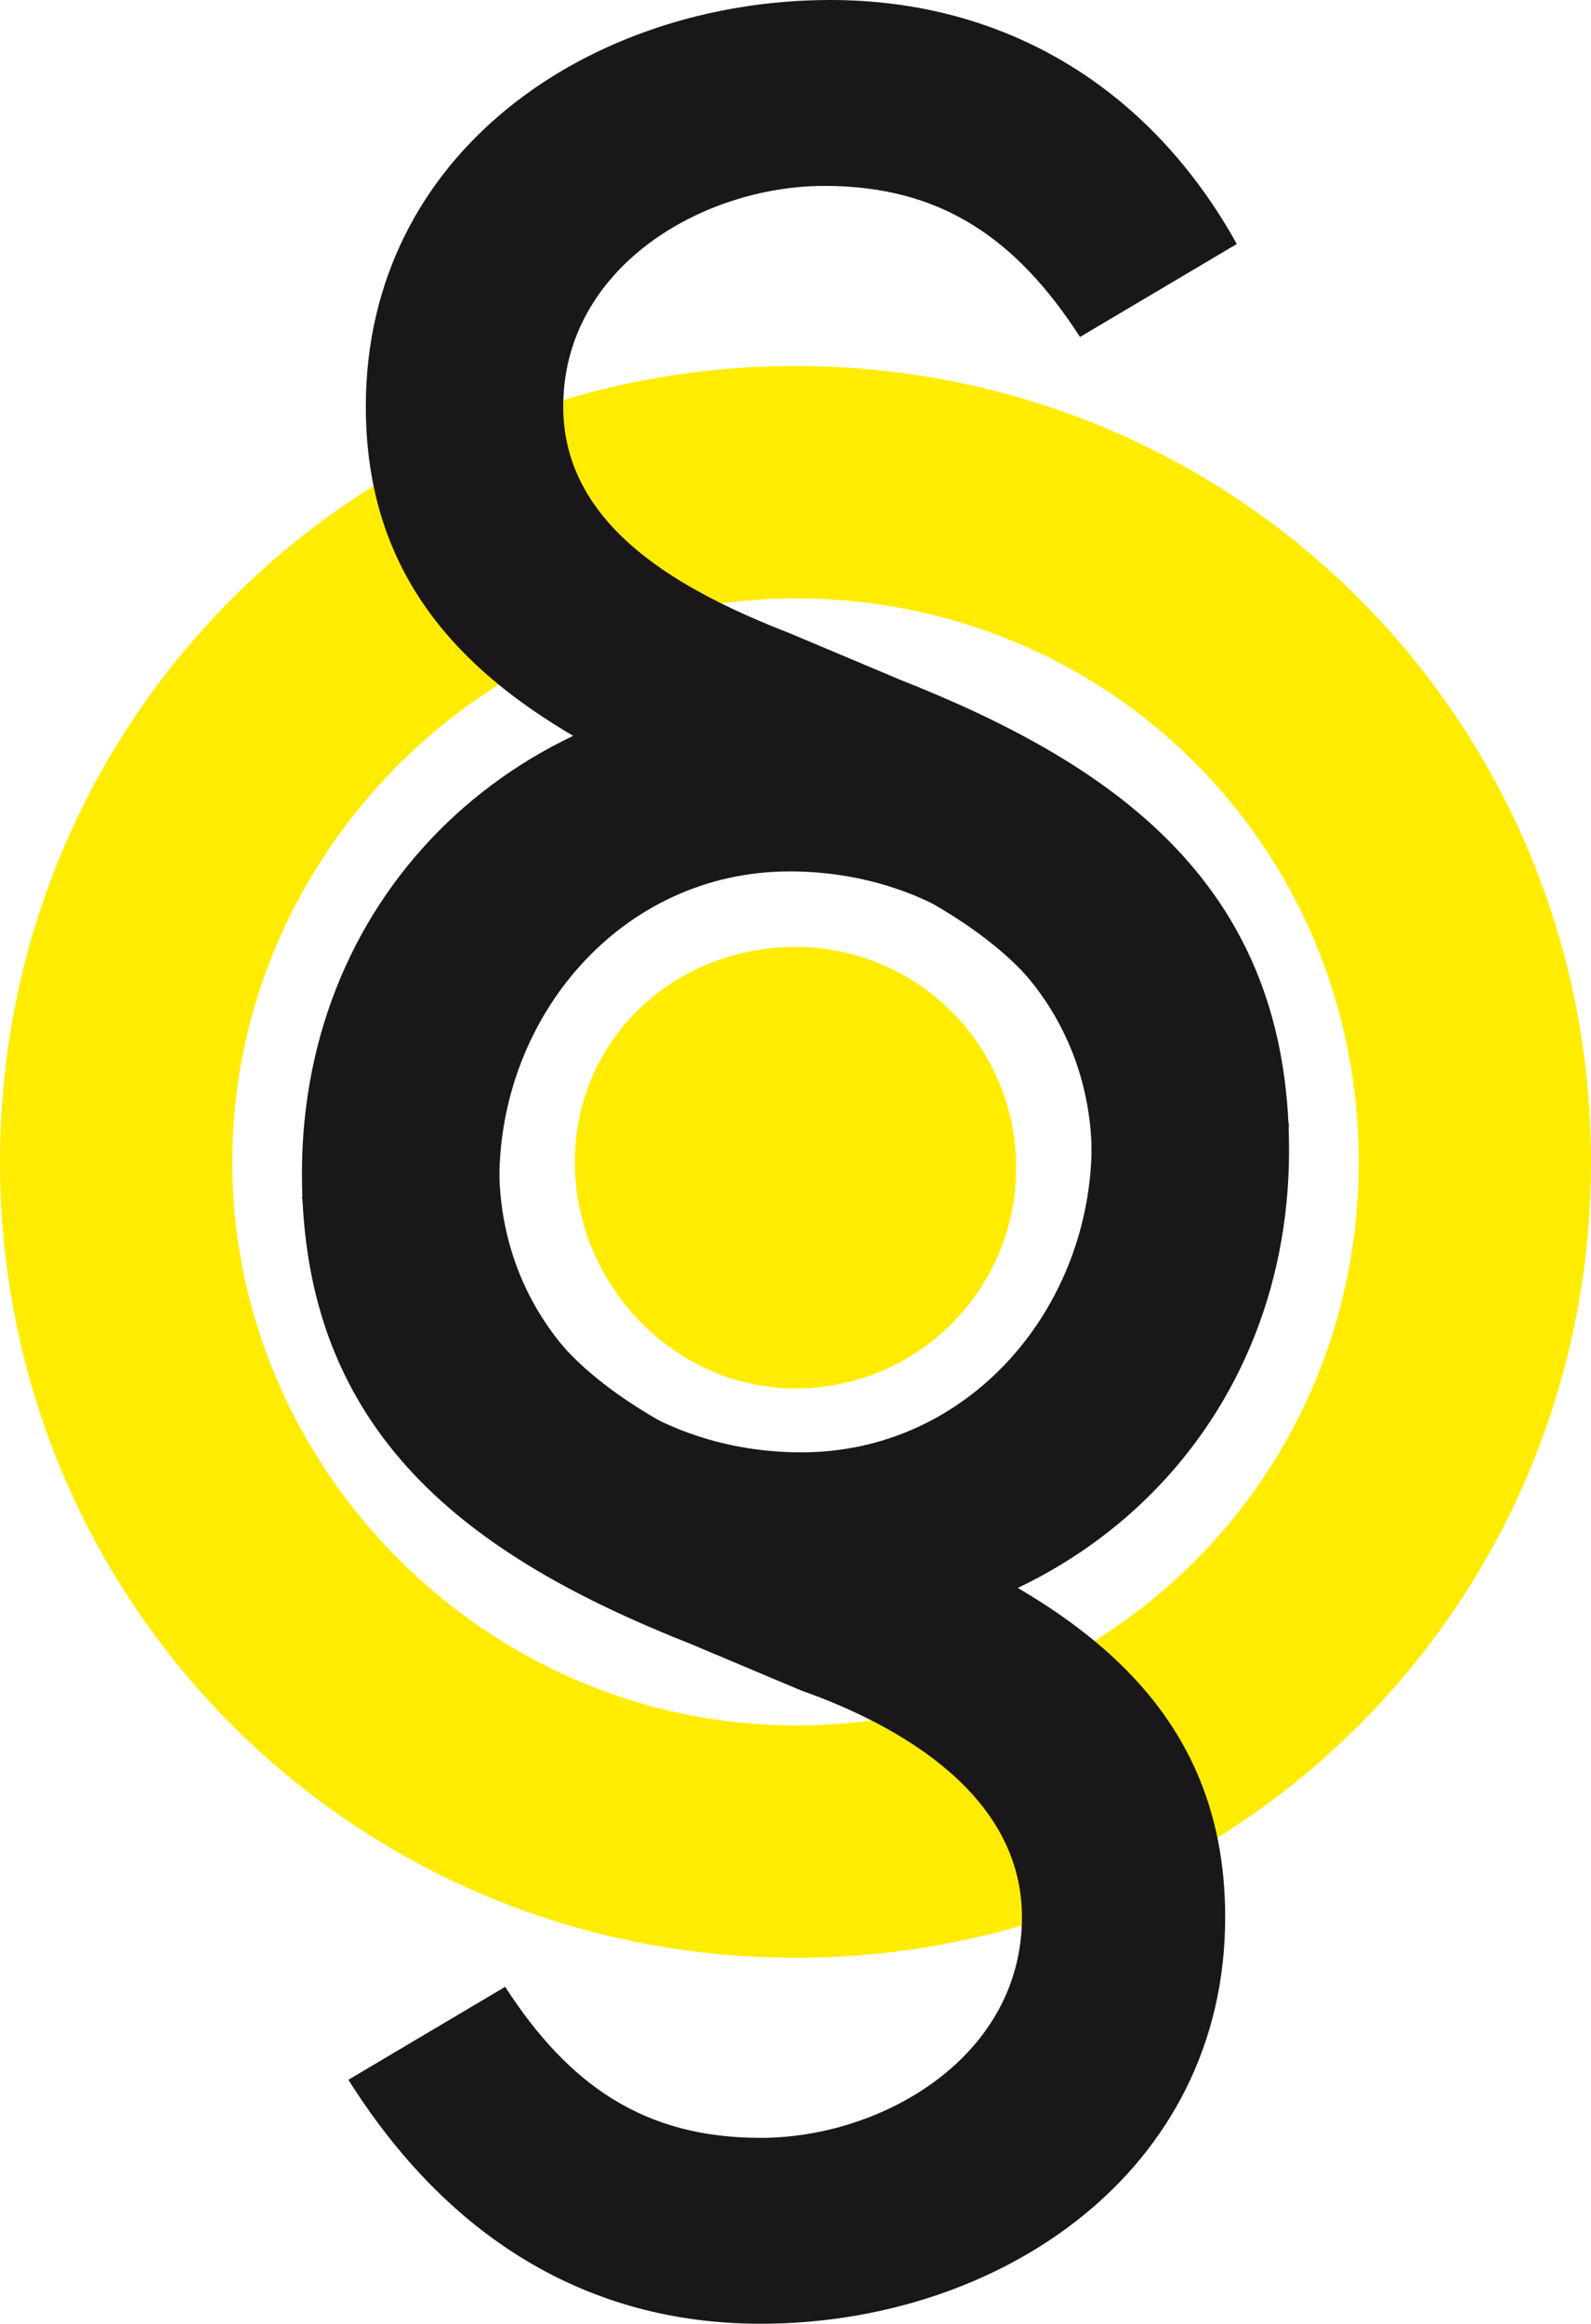
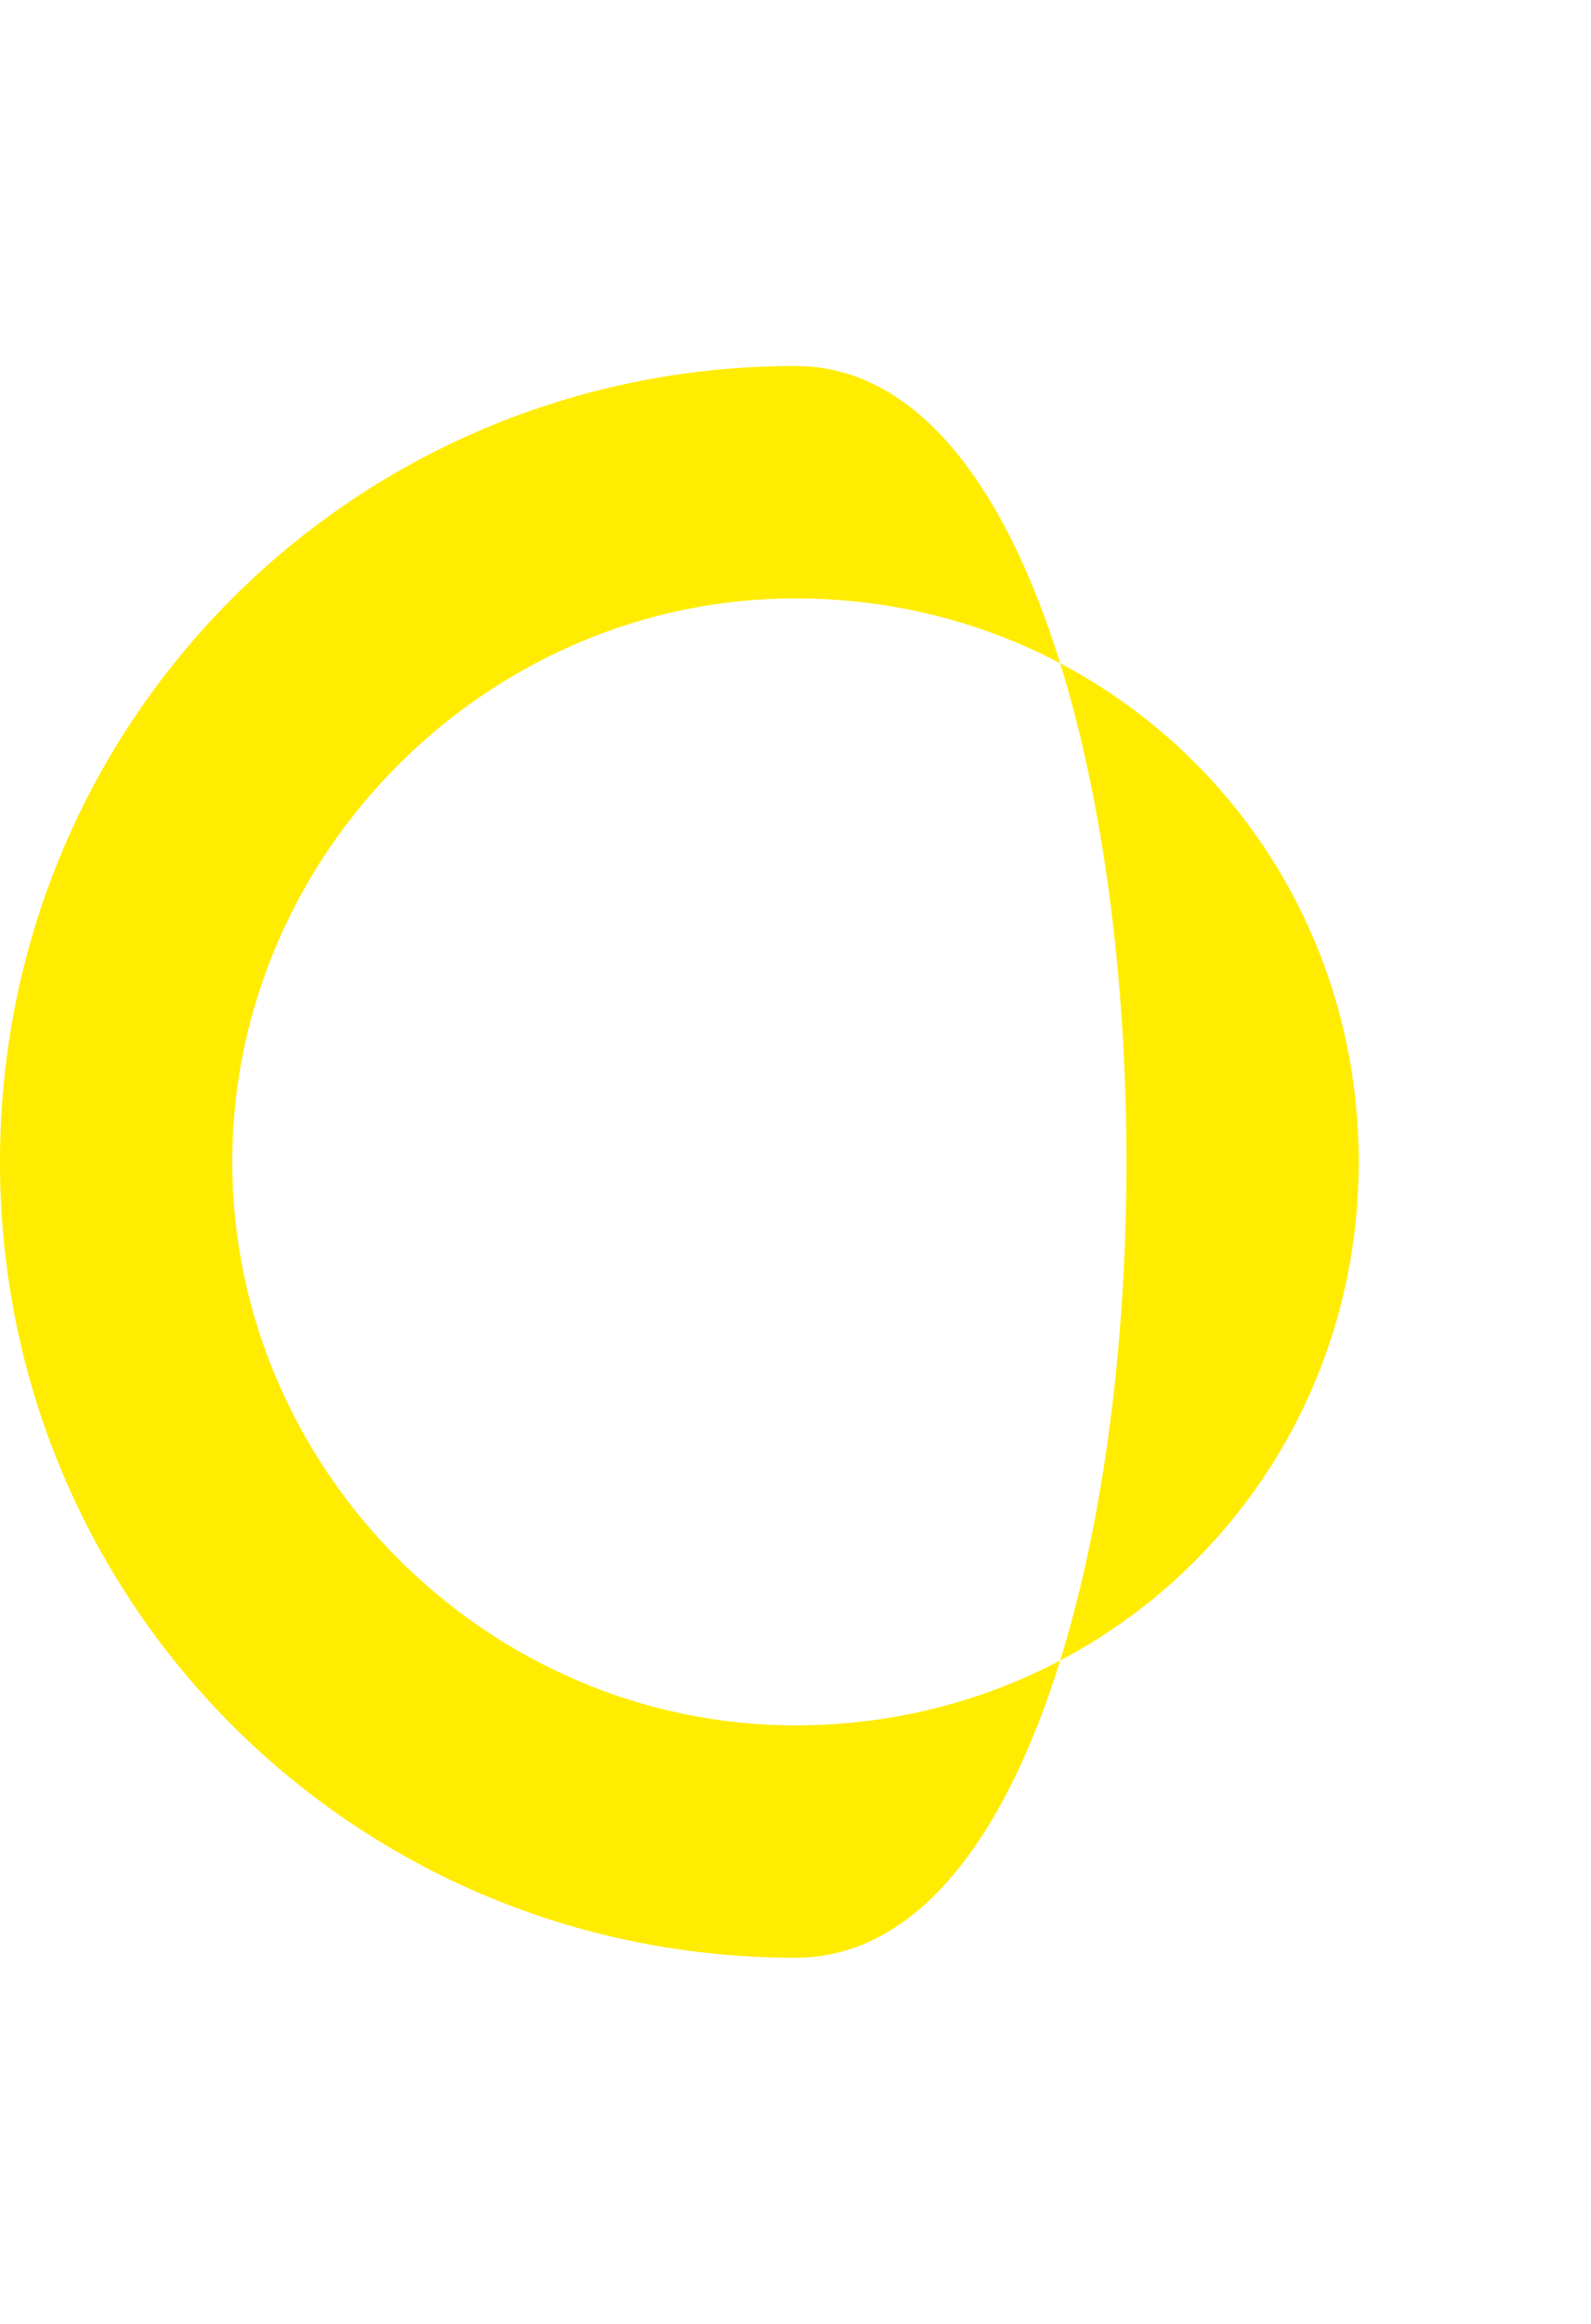
<svg xmlns="http://www.w3.org/2000/svg" version="1.1" id="Ebene_1" x="0px" y="0px" width="27.4" height="40" viewBox="0 0 27.4 40" style="enable-background:new 0 0 27.4 40;" xml:space="preserve">
  <style type="text/css">
	.st0{fill:#FFEC00;}
	.st1{fill:#1A171B;}
</style>
  <g>
-     <path class="st0" d="M13.7,23.9c2.1,0,3.8-1.7,3.8-3.8s-1.7-3.8-3.8-3.8S9.9,17.9,9.9,20S11.6,23.9,13.7,23.9" />
-     <path class="st0" d="M13.7,33.7C6.1,33.7,0,27.6,0,20S6.1,6.3,13.7,6.3S27.4,12.4,27.4,20S21.3,33.7,13.7,33.7z M13.7,10.3   C8.4,10.3,4,14.7,4,20s4.4,9.7,9.7,9.7c5.4,0,9.7-4.3,9.7-9.7S19.1,10.3,13.7,10.3z" />
+     <path class="st0" d="M13.7,33.7C6.1,33.7,0,27.6,0,20S6.1,6.3,13.7,6.3S21.3,33.7,13.7,33.7z M13.7,10.3   C8.4,10.3,4,14.7,4,20s4.4,9.7,9.7,9.7c5.4,0,9.7-4.3,9.7-9.7S19.1,10.3,13.7,10.3z" />
    <g>
-       <path class="st1" d="M14.3,0c-4.1,0-8,2.6-8,7c0,3.8,2.8,5.5,5.9,6.8l1.9,0.8c2.3,1,4.7,2.2,4.7,5.1c0,2.8-2.1,5.3-5,5.3    s-5.3-2.1-5.2-5.1l-3.4,0.7c0.6,4.4,4,7.6,8.4,7.6c4.8,0,8.6-3.5,8.6-8.4c0-4.5-2.9-6.6-6.7-8.1l-1.9-0.8C11.8,10.2,9.7,9.1,9.7,7    c0-2.4,2.4-3.8,4.5-3.8c2,0,3.3,0.9,4.4,2.6l2.7-1.6C19.8,1.5,17.3,0,14.3,0" />
-       <path class="st1" d="M13.1,40c4.1,0,8-2.6,8-7c0-3.8-2.8-5.5-5.9-6.8l-1.9-0.8c-2.3-1-4.7-2.2-4.7-5.1c0-2.8,2.1-5.3,5-5.3    s5.3,2.1,5.2,5.1l3.4-0.7c-0.6-4.4-4-7.6-8.4-7.6c-4.8,0-8.6,3.5-8.6,8.4c0,4.5,2.9,6.6,6.7,8.1l1.9,0.8c1.7,0.6,3.8,1.8,3.8,3.9    c0,2.4-2.4,3.8-4.5,3.8c-2,0-3.3-0.9-4.4-2.6L6,35.8C7.7,38.5,10.1,40,13.1,40" />
-     </g>
+       </g>
  </g>
</svg>